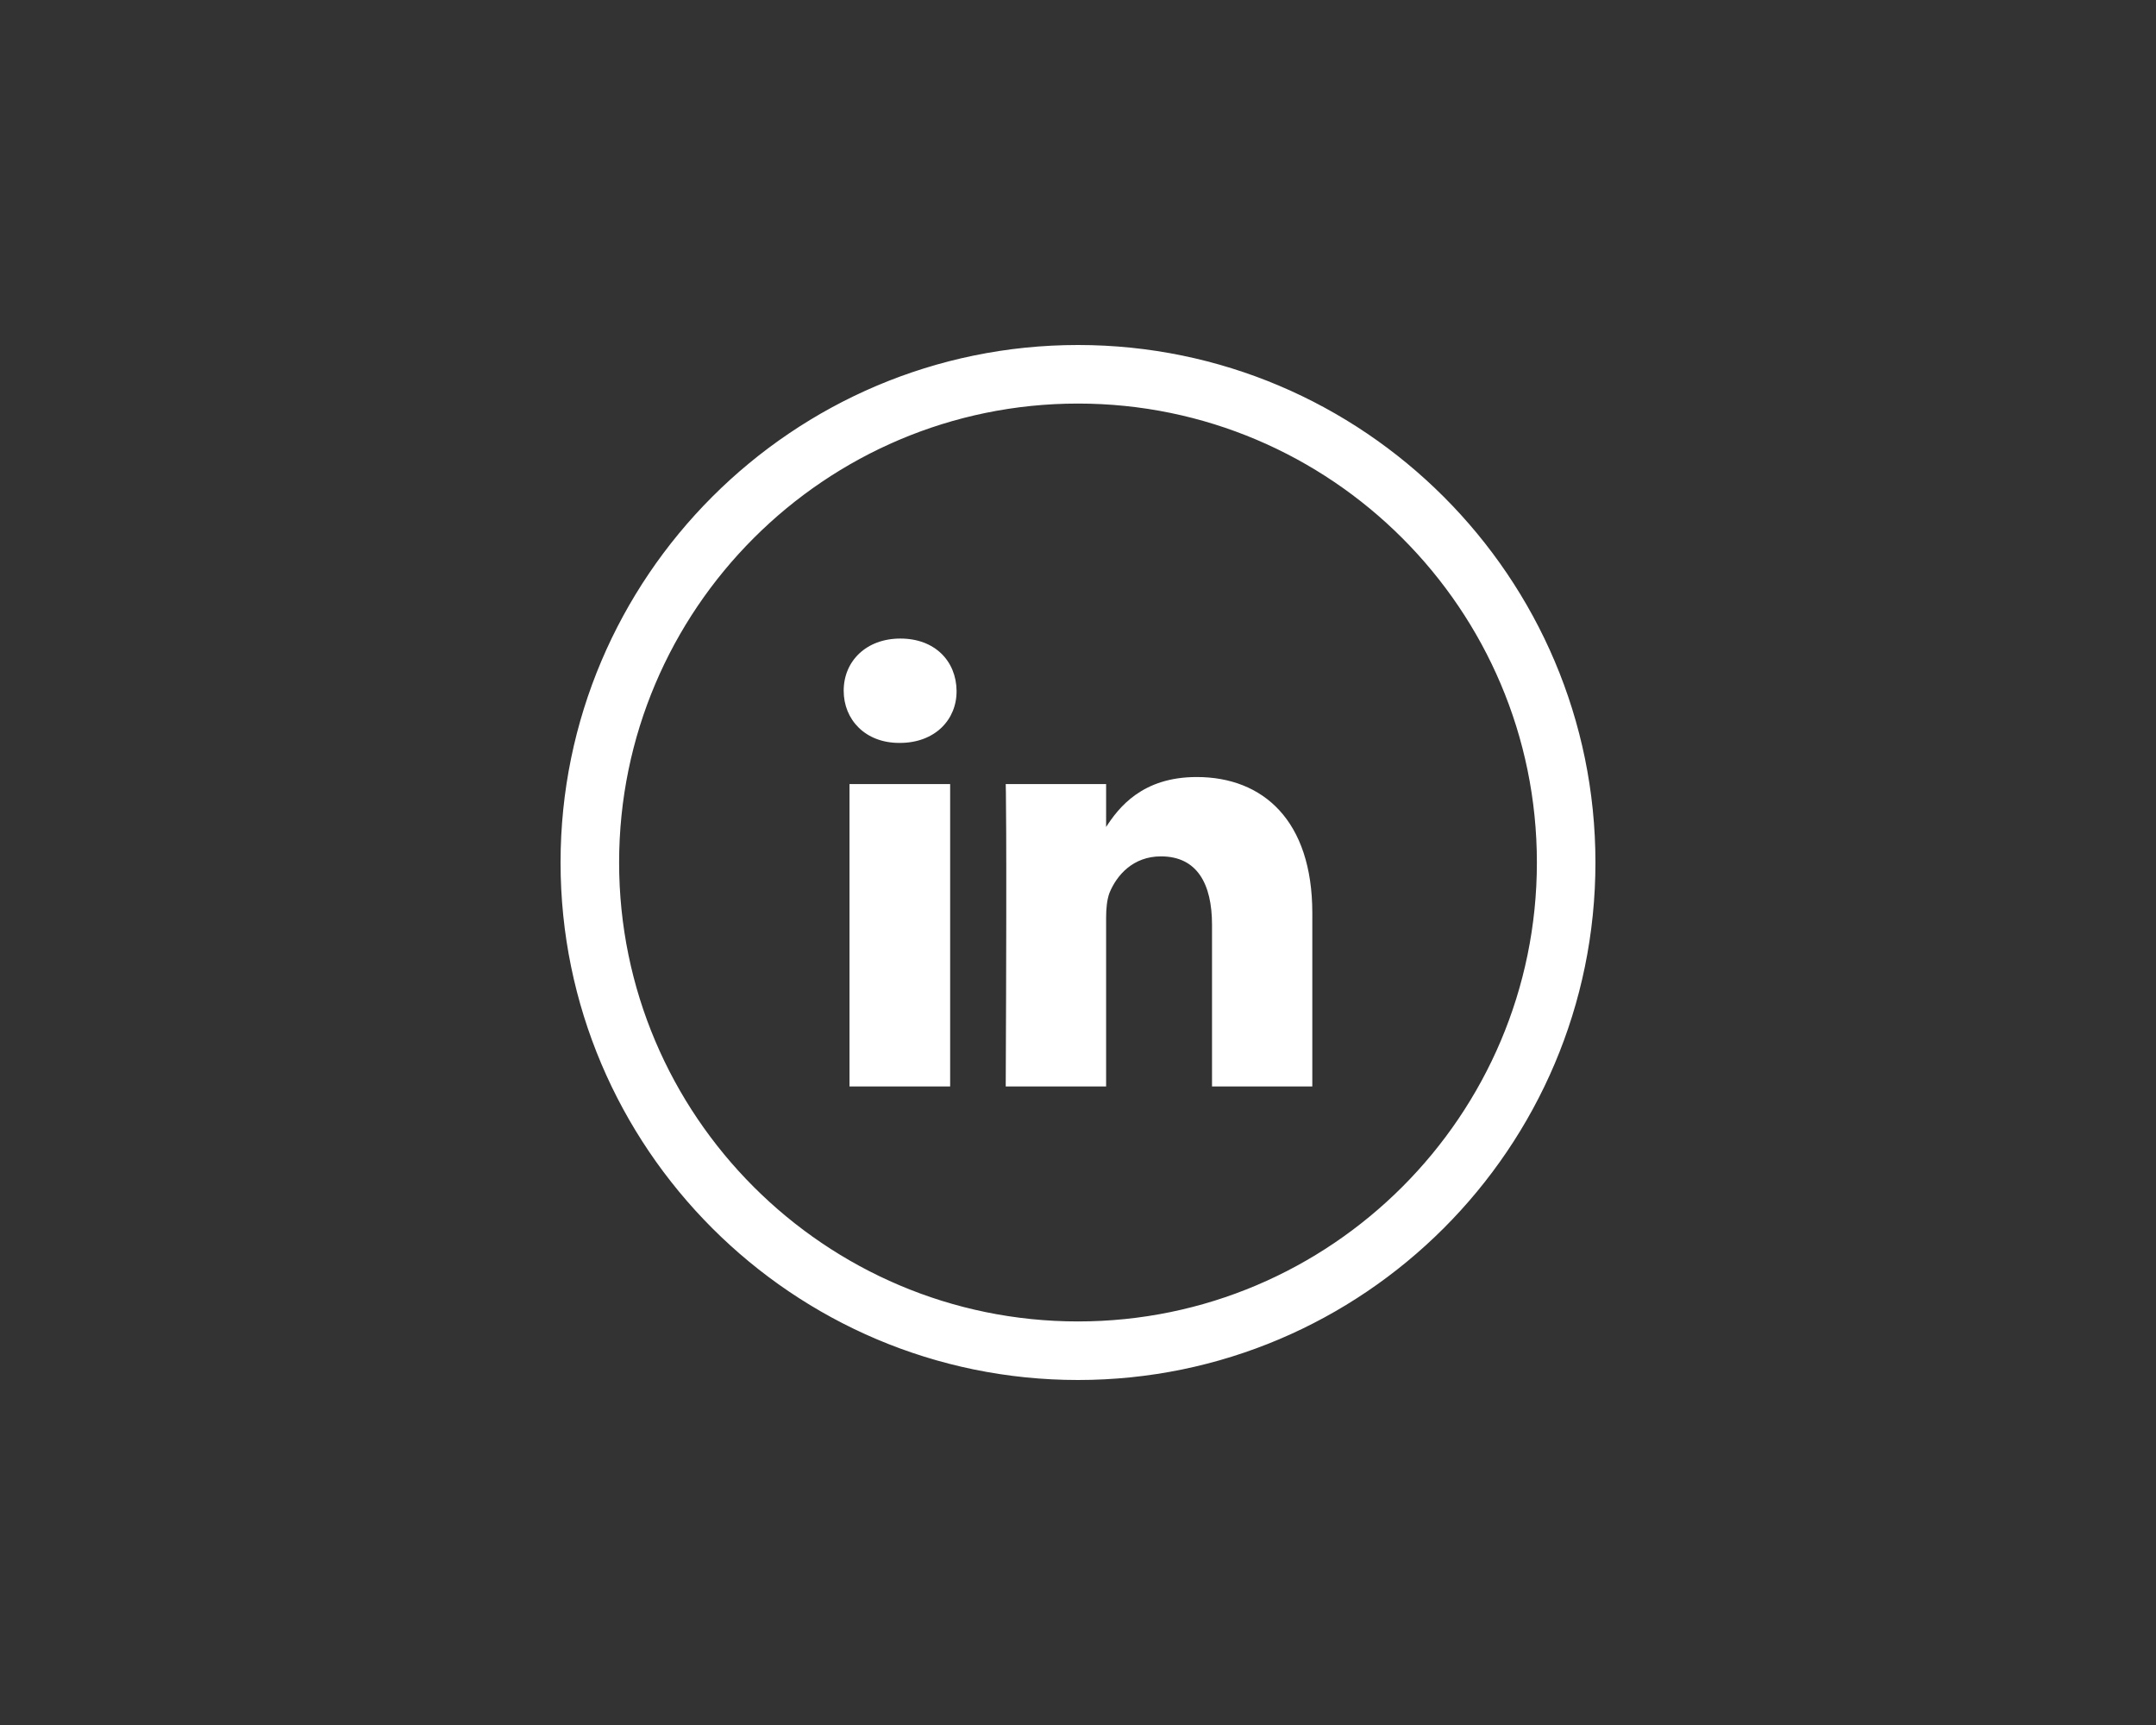
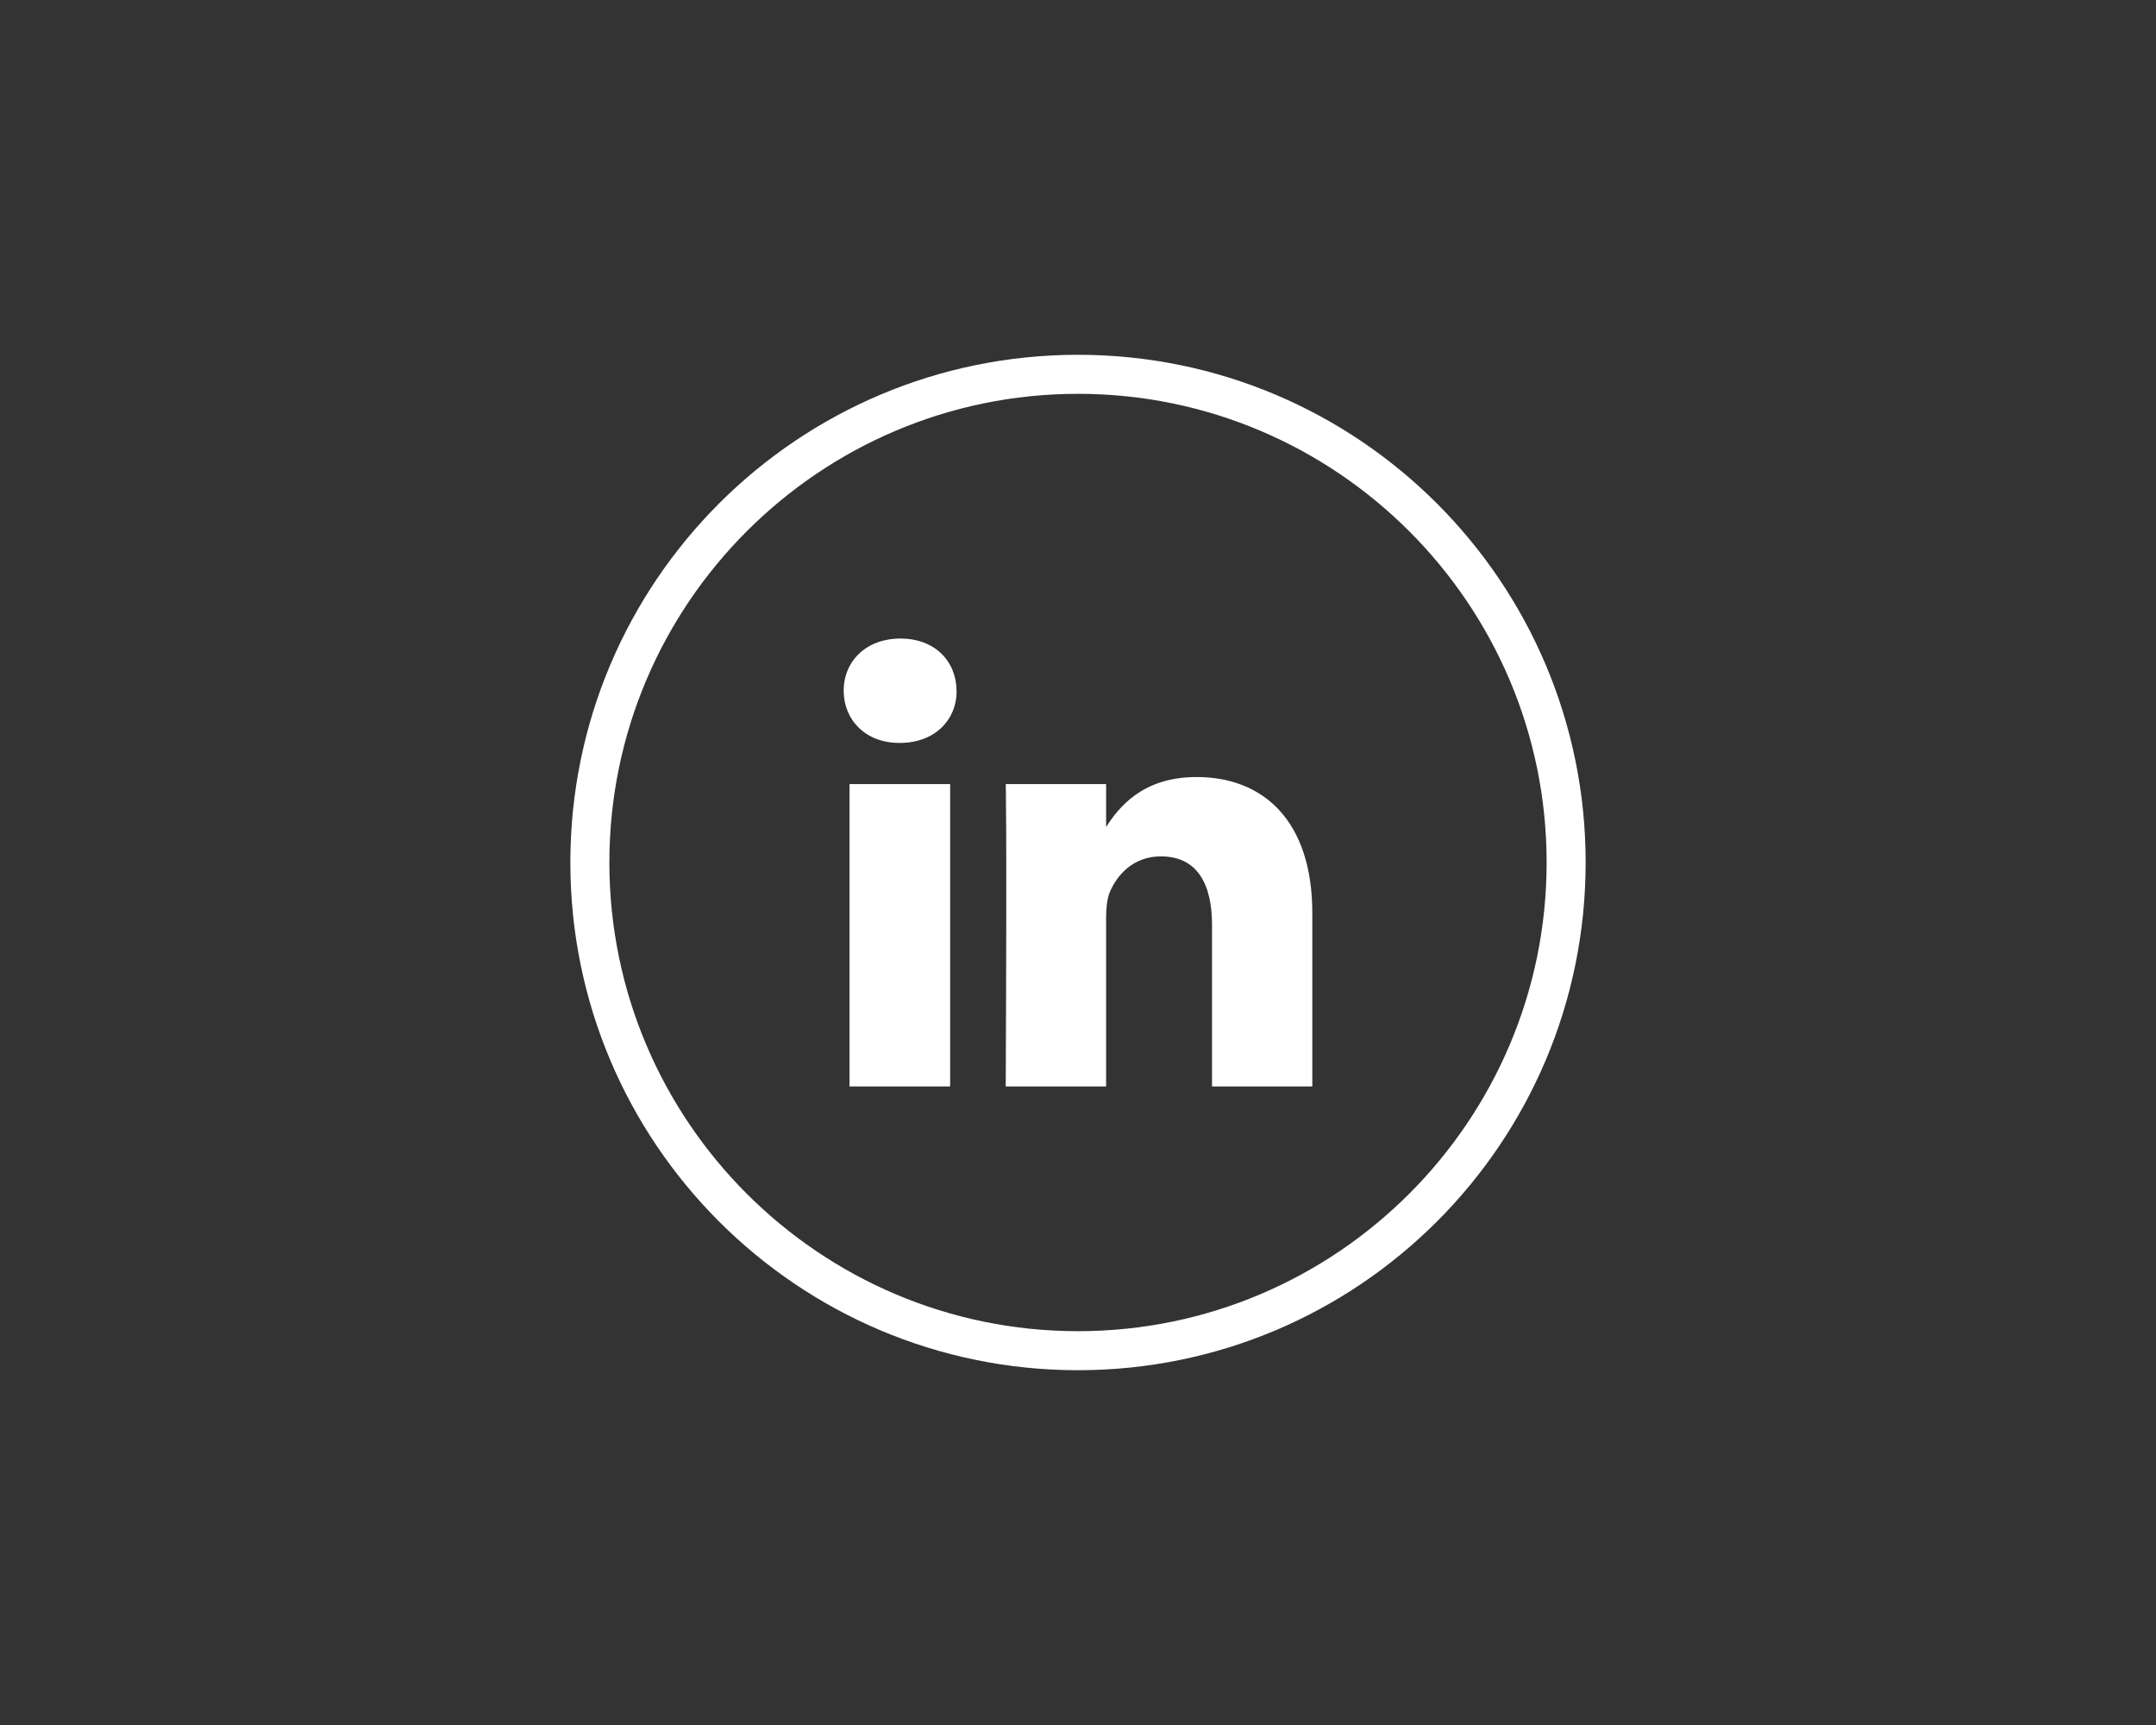
<svg xmlns="http://www.w3.org/2000/svg" version="1.1" id="Layer_1" x="0px" y="0px" width="50px" height="40px" viewBox="-13 -8 50 40" enable-background="new -13 -8 50 40" xml:space="preserve">
  <rect x="-13" y="-8" width="50" height="40" fill="#333333" stroke="none" />
  <g id="speaker-7">
    <g>
      <path fill="#FFFFFF" d="M12,23.773c6.502,0,11.773-5.271,11.773-11.773c0-6.502-5.271-11.773-11.773-11.773    C5.498,0.227,0.227,5.498,0.227,12C0.227,18.502,5.498,23.773,12,23.773z M12,1.132c5.993,0,10.868,4.875,10.868,10.868    S17.993,22.868,12,22.868S1.132,17.993,1.132,12S6.007,1.132,12,1.132z" />
-       <path fill="#FFFFFF" d="M12,24C5.384,24,0,18.616,0,12C0,5.383,5.384,0,12,0s12,5.383,12,12C24,18.616,18.616,24,12,24z M12,0.453    C5.633,0.453,0.453,5.633,0.453,12S5.633,23.547,12,23.547S23.547,18.367,23.547,12S18.367,0.453,12,0.453z M12,23.095    C5.882,23.095,0.906,18.117,0.906,12C0.906,5.882,5.882,0.906,12,0.906c6.117,0,11.095,4.977,11.095,11.094    C23.095,18.117,18.117,23.095,12,23.095z M12,1.358C6.133,1.358,1.358,6.132,1.358,12c0,5.867,4.774,10.642,10.642,10.642    S22.642,17.867,22.642,12C22.642,6.132,17.867,1.358,12,1.358z" />
    </g>
  </g>
  <g>
    <path fill="#FFFFFF" d="M7.868,9.227H7.854c-0.786,0-1.288-0.538-1.288-1.21c0-0.687,0.523-1.21,1.315-1.21   c0.8,0,1.295,0.523,1.303,1.21C9.191,8.688,8.682,9.227,7.868,9.227z M9.035,17.193H6.701v-7.012h2.334V17.193z M17.434,17.193   h-2.326v-3.75c0-0.941-0.341-1.585-1.184-1.585c-0.644,0-1.025,0.432-1.195,0.849c-0.057,0.156-0.077,0.361-0.077,0.573v3.913   h-2.328c0.029-6.354,0-7.012,0-7.012h2.328V11.2h-0.015c0.306-0.481,0.856-1.182,2.116-1.182c1.536,0,2.681,1.005,2.681,3.156   V17.193z" />
  </g>
</svg>